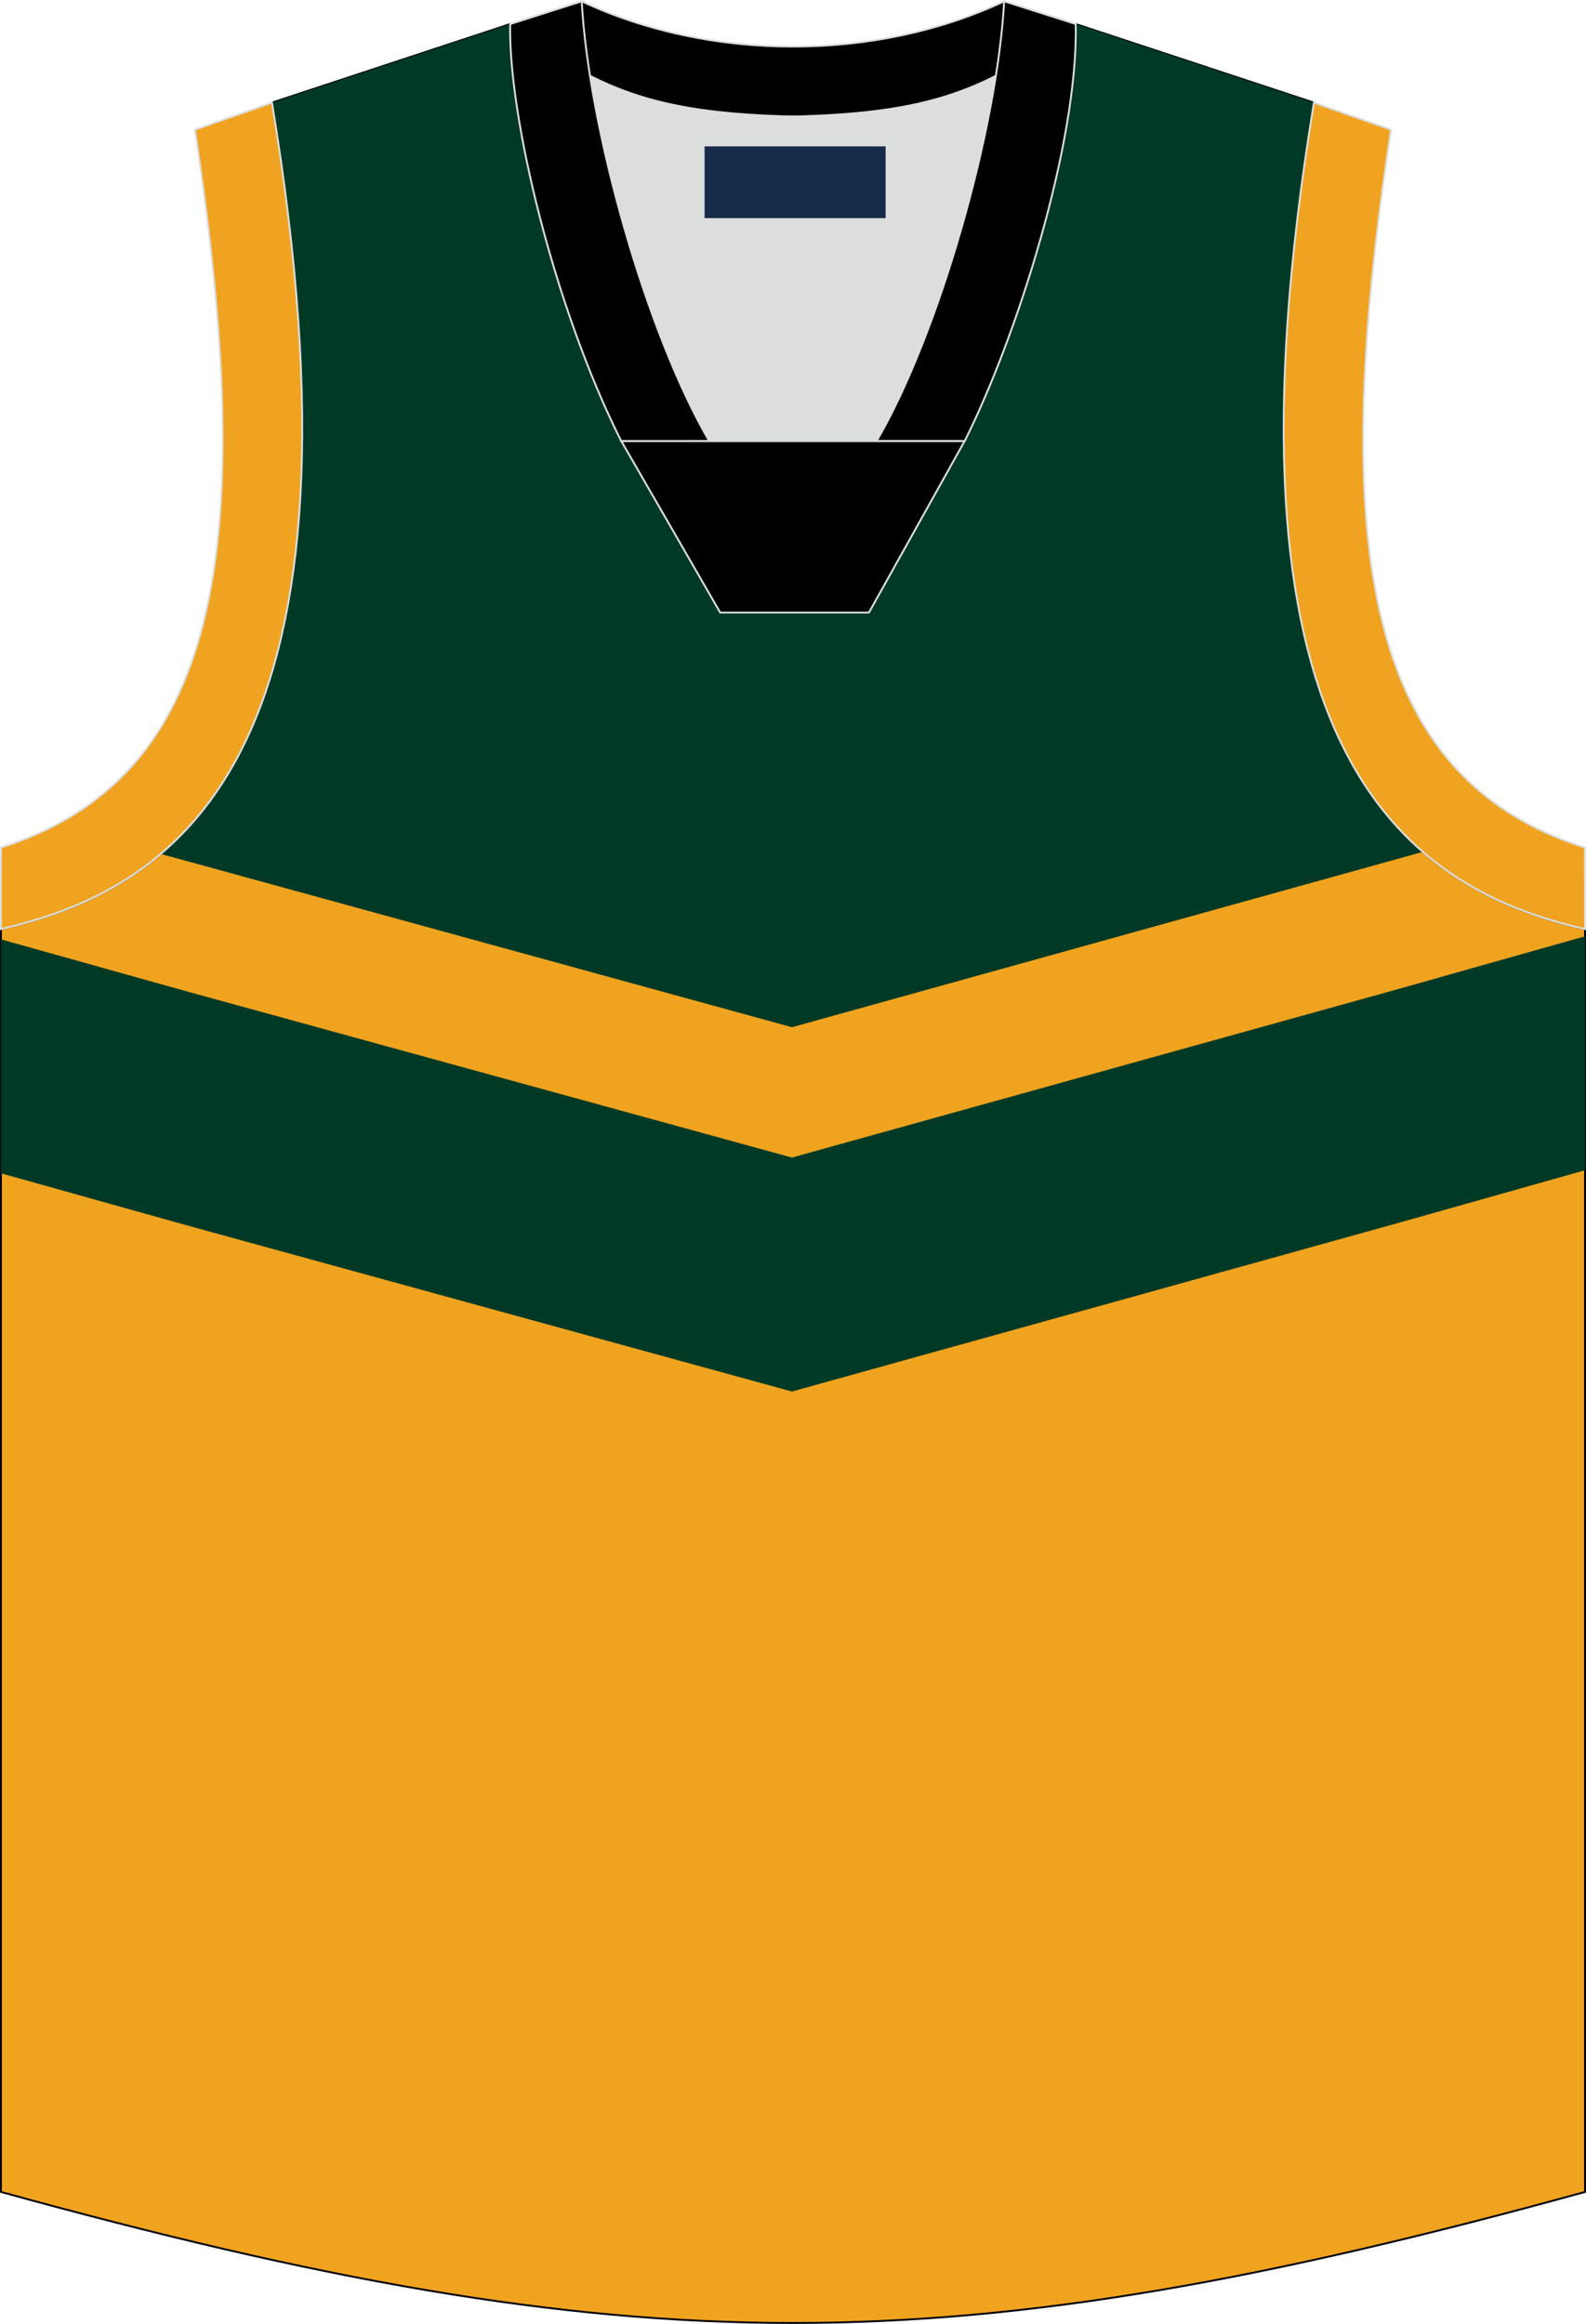
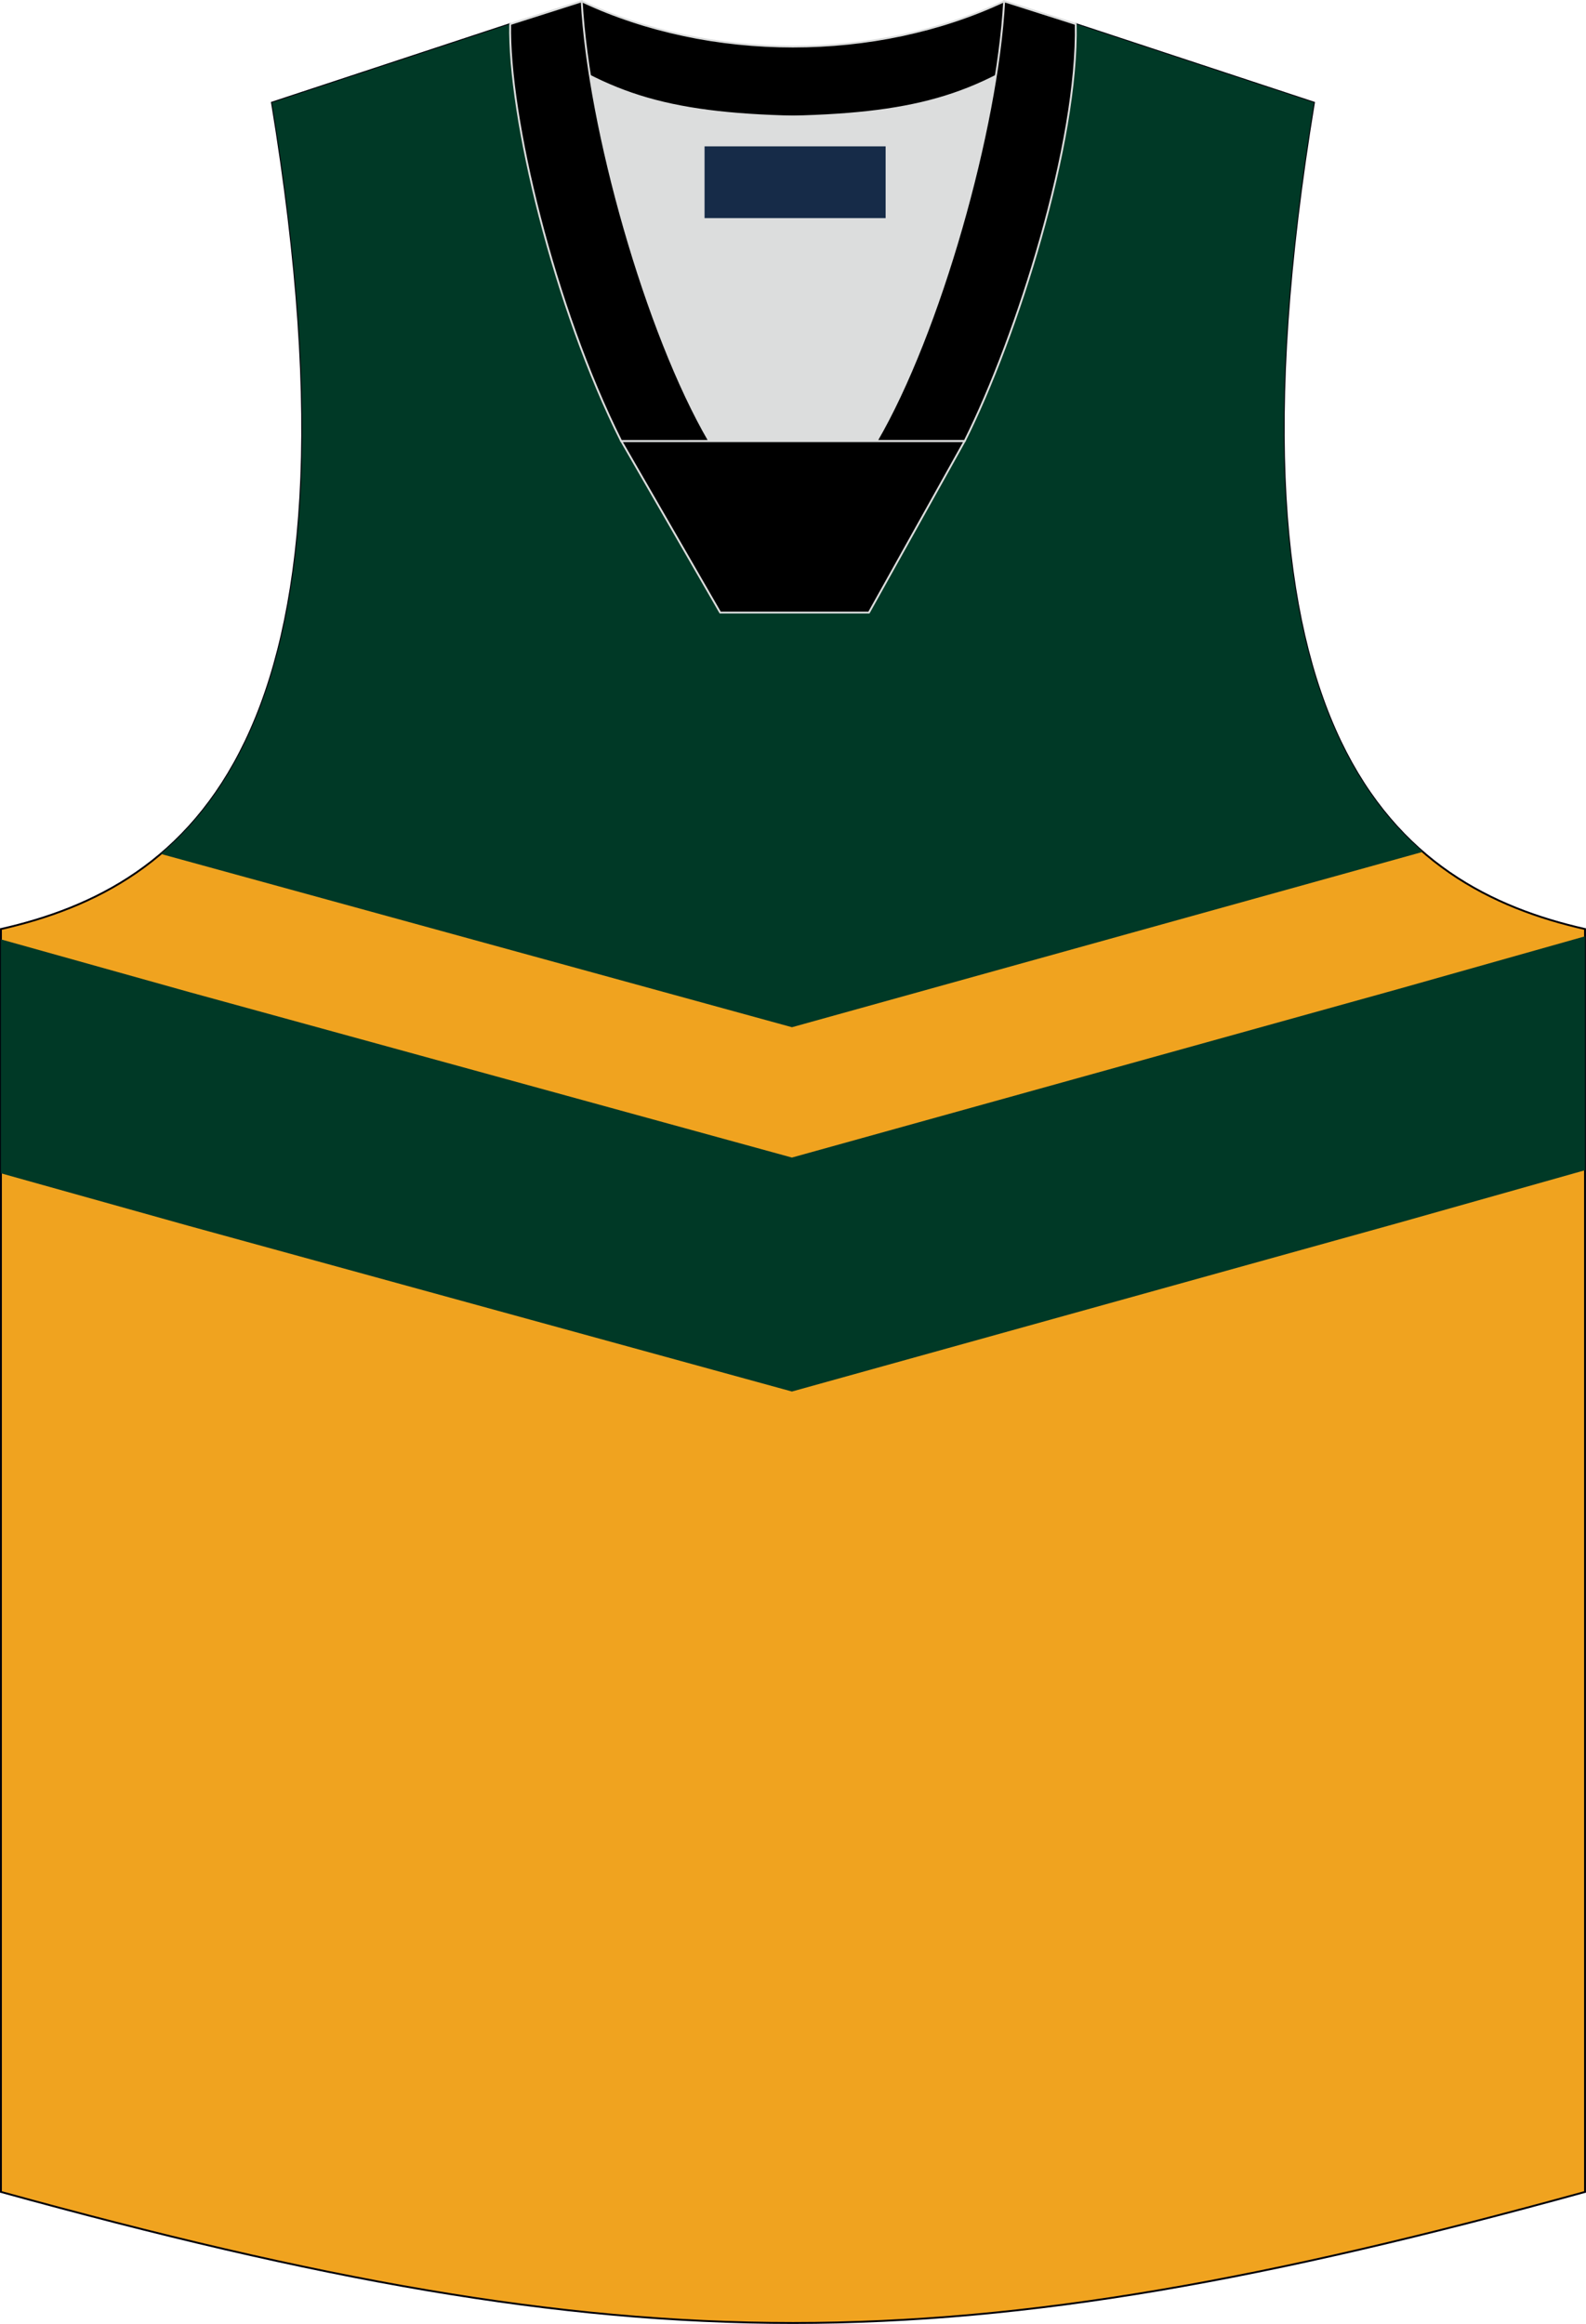
<svg xmlns="http://www.w3.org/2000/svg" version="1.1" id="图层_1" x="0px" y="0px" width="375.41px" height="549.88px" viewBox="0 0 375.41 549.88" enable-background="new 0 0 375.41 549.88" xml:space="preserve">
  <g>
    <path fill="#F0A31F" stroke="#000009" stroke-width="0.447" stroke-miterlimit="22.926" d="M187.59,27.59   c-32.5-0.77-44-4.89-66.83-21.9l-56.38,18.6c25.05,152.14-20.3,185.59-64.16,195.54v298.82c74.99,20.67,131.24,31.01,187.48,31.01   s112.49-10.34,187.48-31.01V219.83c-43.86-9.95-89.22-43.4-64.17-195.54l-56.37-18.6C231.8,22.7,220.08,26.82,187.59,27.59z" />
    <polygon fill="#003926" points="0.21,222.27 0.21,277.62 44.81,290.1 187.45,329.26 330.88,289.4 375.17,276.9 375.17,221.55    330.88,234.05 187.45,273.9 44.81,234.75  " />
-     <path fill="#003926" d="M187.59,27.59c-32.5-0.77-44-4.89-66.83-21.9l-56.38,18.6c17.56,106.64,0.53,154.96-26.33,177.76   l149.41,41.01l149.34-41.5c-26.54-22.99-43.22-71.37-25.78-177.28l-56.37-18.6C231.8,22.7,220.08,26.82,187.59,27.59z" />
+     <path fill="#003926" d="M187.59,27.59c-32.5-0.77-44-4.89-66.83-21.9l-56.38,18.6c17.56,106.64,0.53,154.96-26.33,177.76   l149.41,41.01l149.34-41.5c-26.54-22.99-43.22-71.37-25.78-177.28l-56.37-18.6z" />
    <path fill="#DCDDDD" d="M167.89,104.38C155.63,83.35,144.25,47,139.66,17.95c12.36,6.29,25.2,8.93,45.81,9.58   c1.82,0.06,2.85,0.05,4.69-0.01c20.47-0.66,33.26-3.31,45.57-9.57c-4.59,29.06-15.98,65.4-28.23,86.43L167.89,104.38L167.89,104.38   z" />
    <path stroke="#DCDDDD" stroke-width="0.447" stroke-miterlimit="22.926" d="M237.7,0.3l16.16,5.14l-0.54,1.24   c-19.64,14.64-33.16,19.86-63.16,20.83c-1.84,0.06-2.87,0.06-4.69,0.01c-30.49-0.96-44-6.28-64.05-21.33l0.39-0.84l15.88-5.05   C168.09,14.59,207.29,14.59,237.7,0.3z" />
-     <path fill="#F0A320" stroke="#DCDDDD" stroke-width="0.447" stroke-miterlimit="22.926" d="M64.38,24.29   c25.05,152.14-20.3,185.59-64.16,195.54l0.01-19.29c51.53-16.29,61.11-69.7,45.9-169.86L64.38,24.29z" />
    <path stroke="#DCDDDD" stroke-width="0.447" stroke-miterlimit="22.926" d="M167.89,104.38c-14.92-25.59-28.54-73.86-30.2-104.07   L120.76,5.7c-0.46,21.7,10.34,66.9,26.29,98.69L167.89,104.38L167.89,104.38L167.89,104.38z M254.63,5.69L237.69,0.3   c-1.66,30.22-15.29,78.48-30.2,104.07h20.77h0.08C240.8,79.47,255.23,33.73,254.63,5.69z" />
    <polygon stroke="#DCDDDD" stroke-width="0.447" stroke-miterlimit="22.926" points="147.07,104.38 228.32,104.38 205.68,144.94    170.47,144.94  " />
-     <path fill="#F0A320" stroke="#DCDDDD" stroke-width="0.447" stroke-miterlimit="22.926" d="M311.01,24.29   c-25.05,152.14,20.3,185.59,64.16,195.54l-0.02-19.29c-51.52-16.29-61.11-69.7-45.89-169.86L311.01,24.29z" />
    <rect x="166.77" y="34.63" fill="#162B48" width="42.86" height="16.98" />
  </g>
</svg>